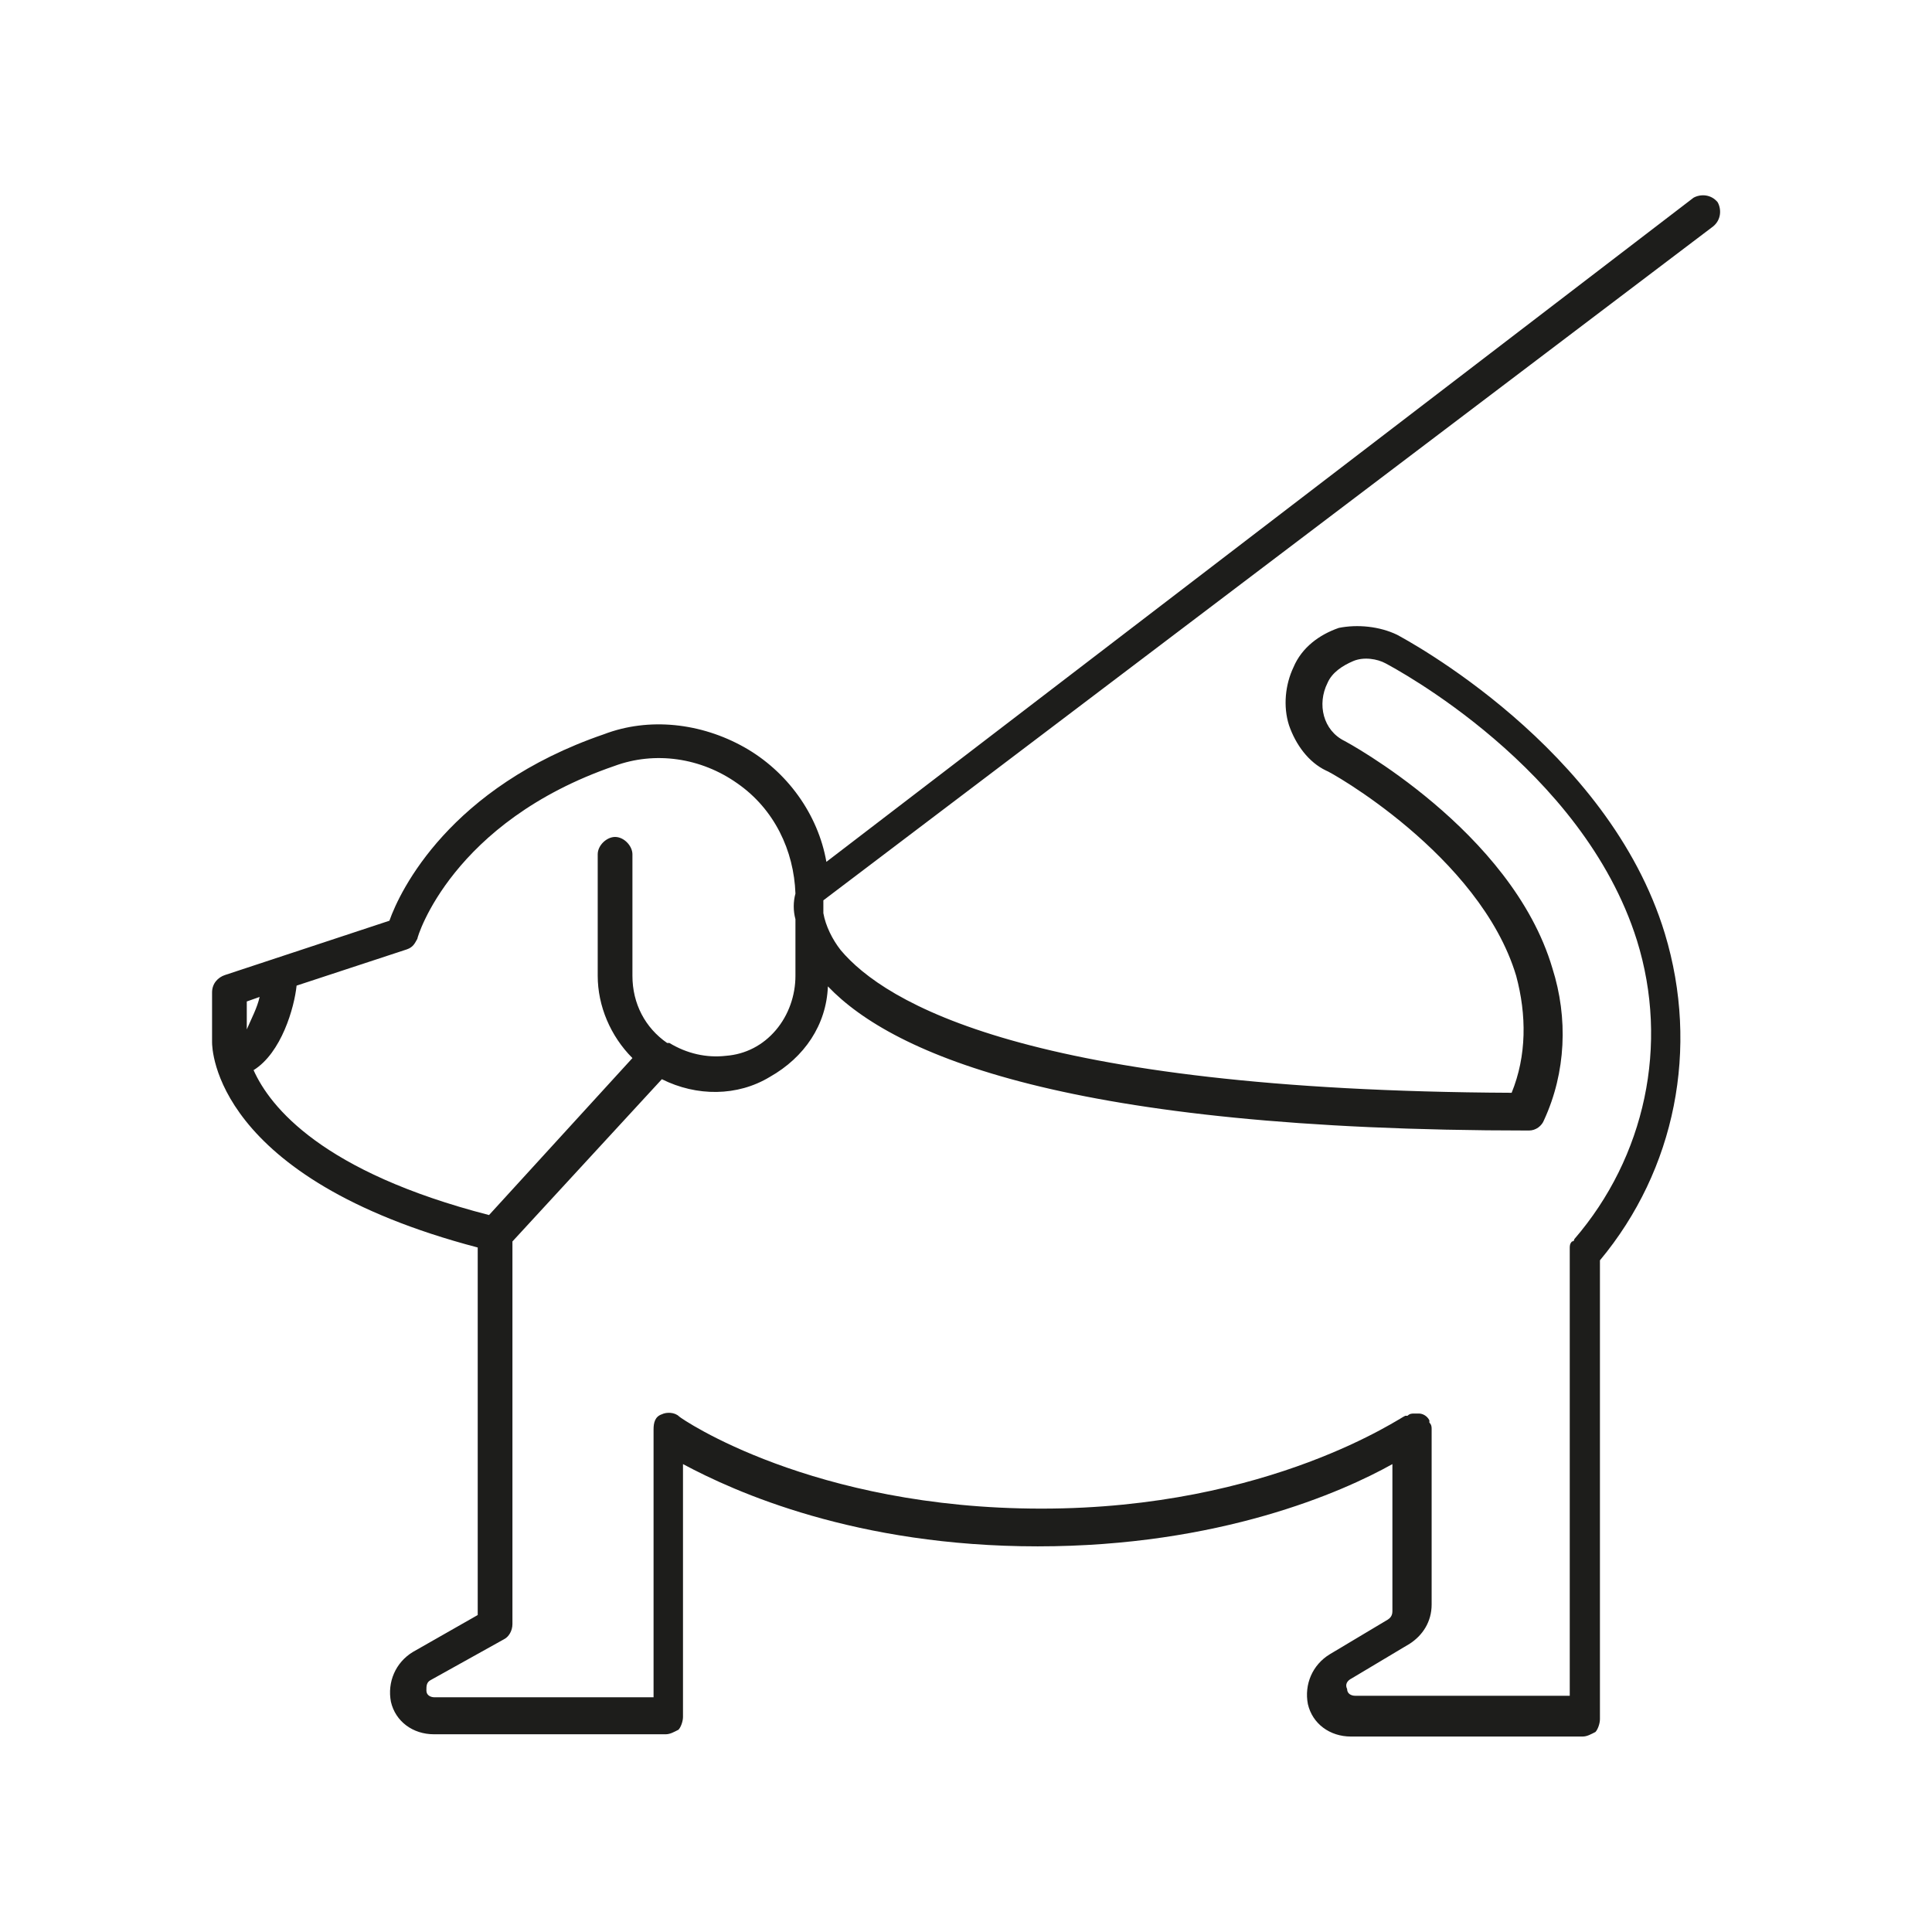
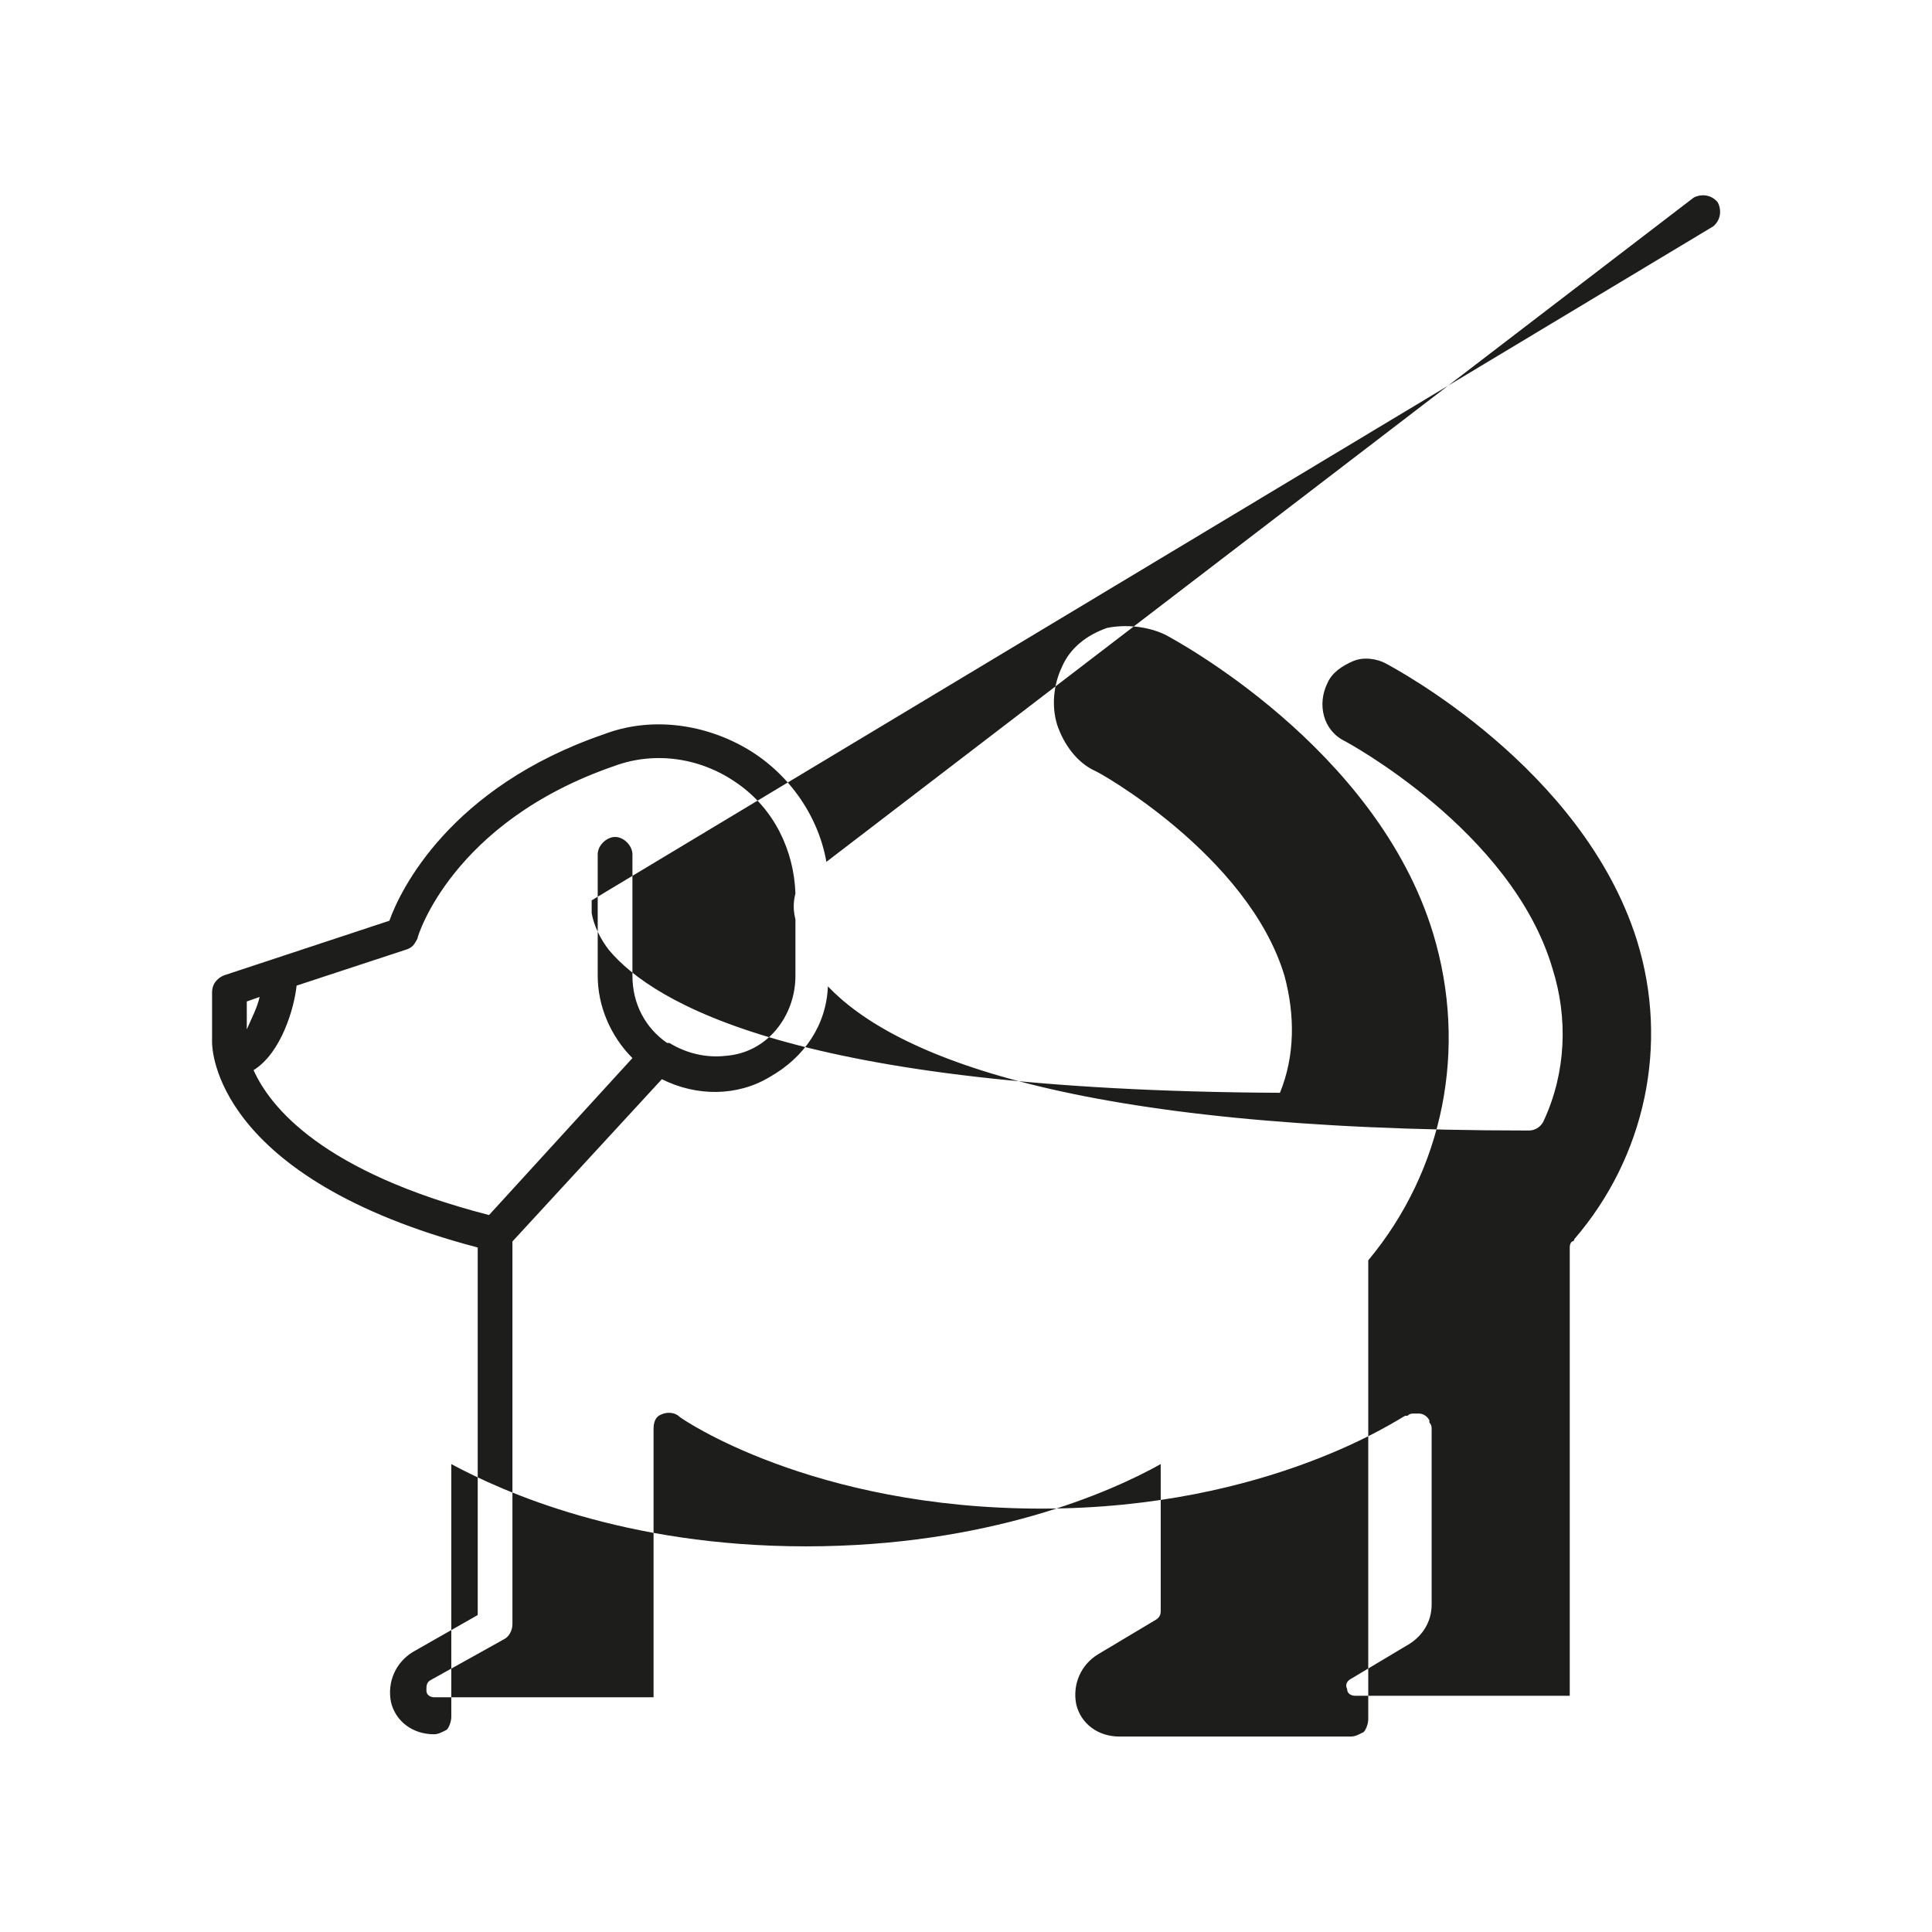
<svg xmlns="http://www.w3.org/2000/svg" version="1.1" id="Layer_1" x="0px" y="0px" viewBox="0 0 256 256" style="enable-background:new 0 0 256 256;" xml:space="preserve">
  <style type="text/css">
	.st0{fill:#1D1D1B;}
</style>
  <g>
-     <path class="st0" d="M63.3,165.3V214l-8.6,4.9c-2.3,1.4-3.4,4-2.9,6.6c0.6,2.6,2.9,4.3,5.7,4.3h30.7c0.6,0,1.1-0.3,1.7-0.6   c0.3-0.3,0.6-1.1,0.6-1.7V194c6.9,3.7,22.9,10.9,47,10.9s40.4-7.2,47-10.9v19.5c0,0.6-0.3,0.9-0.6,1.1l-7.7,4.6   c-2.3,1.4-3.4,4-2.9,6.6c0.6,2.6,2.9,4.3,5.7,4.3h30.7c0.6,0,1.1-0.3,1.7-0.6c0.3-0.3,0.6-1.1,0.6-1.7V167   c10-12,13.2-28.1,8.6-43.3c-7.5-24.7-34.4-39-35.5-39.6c-2.3-1.1-5.2-1.4-7.7-0.9c-2.6,0.9-4.9,2.6-6,5.2c-1.1,2.3-1.4,5.2-0.6,7.7   c0.9,2.6,2.6,4.9,4.9,6c0.3,0,20.4,11.2,25.2,27.2c1.4,5.2,1.4,10.6-0.6,15.5c-64.2-0.3-83.1-12-88.9-18.9l0,0   c-1.1-1.4-2-3.2-2.3-4.9v-1.7L227,30c1.1-0.9,1.1-2.3,0.6-3.2c-0.9-1.1-2.3-1.1-3.2-0.6l-114.9,88c-1.1-6.3-5.2-12-10.9-15.2   c-5.7-3.2-12.6-4-18.6-1.7C59.6,104.3,53,118,51.6,122l-21.8,7.2c-0.9,0.3-1.7,1.1-1.7,2.3v6.6C28.1,138.9,28.3,156.1,63.3,165.3   L63.3,165.3z M202.6,149.8L202.6,149.8L202.6,149.8c0.9,0,1.7-0.6,2-1.4l0,0c2.9-6.3,3.2-13.5,1.1-20.1   c-5.4-18.3-27.5-30.1-27.5-30.1c-2.9-1.4-3.7-4.9-2.3-7.7c0.6-1.4,2-2.3,3.4-2.9c1.4-0.6,3.2-0.3,4.3,0.3   c1.1,0.6,26.1,13.8,33.3,36.7l0,0c4.3,13.8,1.1,28.7-8.3,39.6c0,0,0,0.3-0.3,0.3c-0.3,0.3-0.3,0.6-0.3,0.9v0.3v59h-28.4   c-0.6,0-1.1-0.3-1.1-0.9c-0.3-0.6,0-1.1,0.6-1.4l7.7-4.6c1.7-1.1,2.9-2.9,2.9-5.2v-22.9v-0.3c0-0.3,0-0.6-0.3-0.9v-0.3l0,0l0,0   c-0.3-0.6-0.9-0.9-1.4-0.9c0,0,0,0-0.3,0l0,0h-0.3c-0.3,0-0.6,0-0.9,0.3h-0.3c-0.3,0-17.8,12.3-48.2,12.3S90.3,188,90,187.7l0,0   c-0.6-0.6-1.7-0.6-2.3-0.3c-0.9,0.3-1.1,1.1-1.1,2v35.5h-29c-0.6,0-1.1-0.3-1.1-0.9c0-0.6,0-1.1,0.6-1.4l9.7-5.4   c0.6-0.3,1.1-1.1,1.1-2v-50.7L87.7,143l0,0c4.6,2.3,10,2.3,14.3-0.3c4.6-2.6,7.5-6.9,7.7-12C118.4,139.8,141.6,149.8,202.6,149.8   L202.6,149.8z M53.9,125.8c0.9-0.3,1.1-0.9,1.4-1.4c0-0.3,4.6-15.5,26.1-22.9l0,0c5.4-2,11.5-1.1,16.3,2.3   c4.9,3.4,7.5,8.9,7.7,14.6c-0.3,1.1-0.3,2.3,0,3.4v7.5c0,2.6-0.9,5.2-2.6,7.2c-1.7,2-4,3.2-6.6,3.4c-2.6,0.3-5.2-0.3-7.5-1.7   c0,0,0,0-0.3,0c-2.9-2-4.6-5.2-4.6-8.9v-16.1c0-1.1-1.1-2.3-2.3-2.3c-1.1,0-2.3,1.1-2.3,2.3v16.1c0,4,1.7,8,4.6,10.9L64.8,161   c-22.1-5.7-29-14.3-31.2-19.2c3.7-2.3,5.4-8.3,5.7-11.2L53.9,125.8z M34.4,132.1L34.4,132.1c-0.3,1.4-1.1,2.9-1.7,4.3v-3.7   L34.4,132.1z" />
+     <path class="st0" d="M63.3,165.3V214l-8.6,4.9c-2.3,1.4-3.4,4-2.9,6.6c0.6,2.6,2.9,4.3,5.7,4.3c0.6,0,1.1-0.3,1.7-0.6   c0.3-0.3,0.6-1.1,0.6-1.7V194c6.9,3.7,22.9,10.9,47,10.9s40.4-7.2,47-10.9v19.5c0,0.6-0.3,0.9-0.6,1.1l-7.7,4.6   c-2.3,1.4-3.4,4-2.9,6.6c0.6,2.6,2.9,4.3,5.7,4.3h30.7c0.6,0,1.1-0.3,1.7-0.6c0.3-0.3,0.6-1.1,0.6-1.7V167   c10-12,13.2-28.1,8.6-43.3c-7.5-24.7-34.4-39-35.5-39.6c-2.3-1.1-5.2-1.4-7.7-0.9c-2.6,0.9-4.9,2.6-6,5.2c-1.1,2.3-1.4,5.2-0.6,7.7   c0.9,2.6,2.6,4.9,4.9,6c0.3,0,20.4,11.2,25.2,27.2c1.4,5.2,1.4,10.6-0.6,15.5c-64.2-0.3-83.1-12-88.9-18.9l0,0   c-1.1-1.4-2-3.2-2.3-4.9v-1.7L227,30c1.1-0.9,1.1-2.3,0.6-3.2c-0.9-1.1-2.3-1.1-3.2-0.6l-114.9,88c-1.1-6.3-5.2-12-10.9-15.2   c-5.7-3.2-12.6-4-18.6-1.7C59.6,104.3,53,118,51.6,122l-21.8,7.2c-0.9,0.3-1.7,1.1-1.7,2.3v6.6C28.1,138.9,28.3,156.1,63.3,165.3   L63.3,165.3z M202.6,149.8L202.6,149.8L202.6,149.8c0.9,0,1.7-0.6,2-1.4l0,0c2.9-6.3,3.2-13.5,1.1-20.1   c-5.4-18.3-27.5-30.1-27.5-30.1c-2.9-1.4-3.7-4.9-2.3-7.7c0.6-1.4,2-2.3,3.4-2.9c1.4-0.6,3.2-0.3,4.3,0.3   c1.1,0.6,26.1,13.8,33.3,36.7l0,0c4.3,13.8,1.1,28.7-8.3,39.6c0,0,0,0.3-0.3,0.3c-0.3,0.3-0.3,0.6-0.3,0.9v0.3v59h-28.4   c-0.6,0-1.1-0.3-1.1-0.9c-0.3-0.6,0-1.1,0.6-1.4l7.7-4.6c1.7-1.1,2.9-2.9,2.9-5.2v-22.9v-0.3c0-0.3,0-0.6-0.3-0.9v-0.3l0,0l0,0   c-0.3-0.6-0.9-0.9-1.4-0.9c0,0,0,0-0.3,0l0,0h-0.3c-0.3,0-0.6,0-0.9,0.3h-0.3c-0.3,0-17.8,12.3-48.2,12.3S90.3,188,90,187.7l0,0   c-0.6-0.6-1.7-0.6-2.3-0.3c-0.9,0.3-1.1,1.1-1.1,2v35.5h-29c-0.6,0-1.1-0.3-1.1-0.9c0-0.6,0-1.1,0.6-1.4l9.7-5.4   c0.6-0.3,1.1-1.1,1.1-2v-50.7L87.7,143l0,0c4.6,2.3,10,2.3,14.3-0.3c4.6-2.6,7.5-6.9,7.7-12C118.4,139.8,141.6,149.8,202.6,149.8   L202.6,149.8z M53.9,125.8c0.9-0.3,1.1-0.9,1.4-1.4c0-0.3,4.6-15.5,26.1-22.9l0,0c5.4-2,11.5-1.1,16.3,2.3   c4.9,3.4,7.5,8.9,7.7,14.6c-0.3,1.1-0.3,2.3,0,3.4v7.5c0,2.6-0.9,5.2-2.6,7.2c-1.7,2-4,3.2-6.6,3.4c-2.6,0.3-5.2-0.3-7.5-1.7   c0,0,0,0-0.3,0c-2.9-2-4.6-5.2-4.6-8.9v-16.1c0-1.1-1.1-2.3-2.3-2.3c-1.1,0-2.3,1.1-2.3,2.3v16.1c0,4,1.7,8,4.6,10.9L64.8,161   c-22.1-5.7-29-14.3-31.2-19.2c3.7-2.3,5.4-8.3,5.7-11.2L53.9,125.8z M34.4,132.1L34.4,132.1c-0.3,1.4-1.1,2.9-1.7,4.3v-3.7   L34.4,132.1z" />
  </g>
</svg>